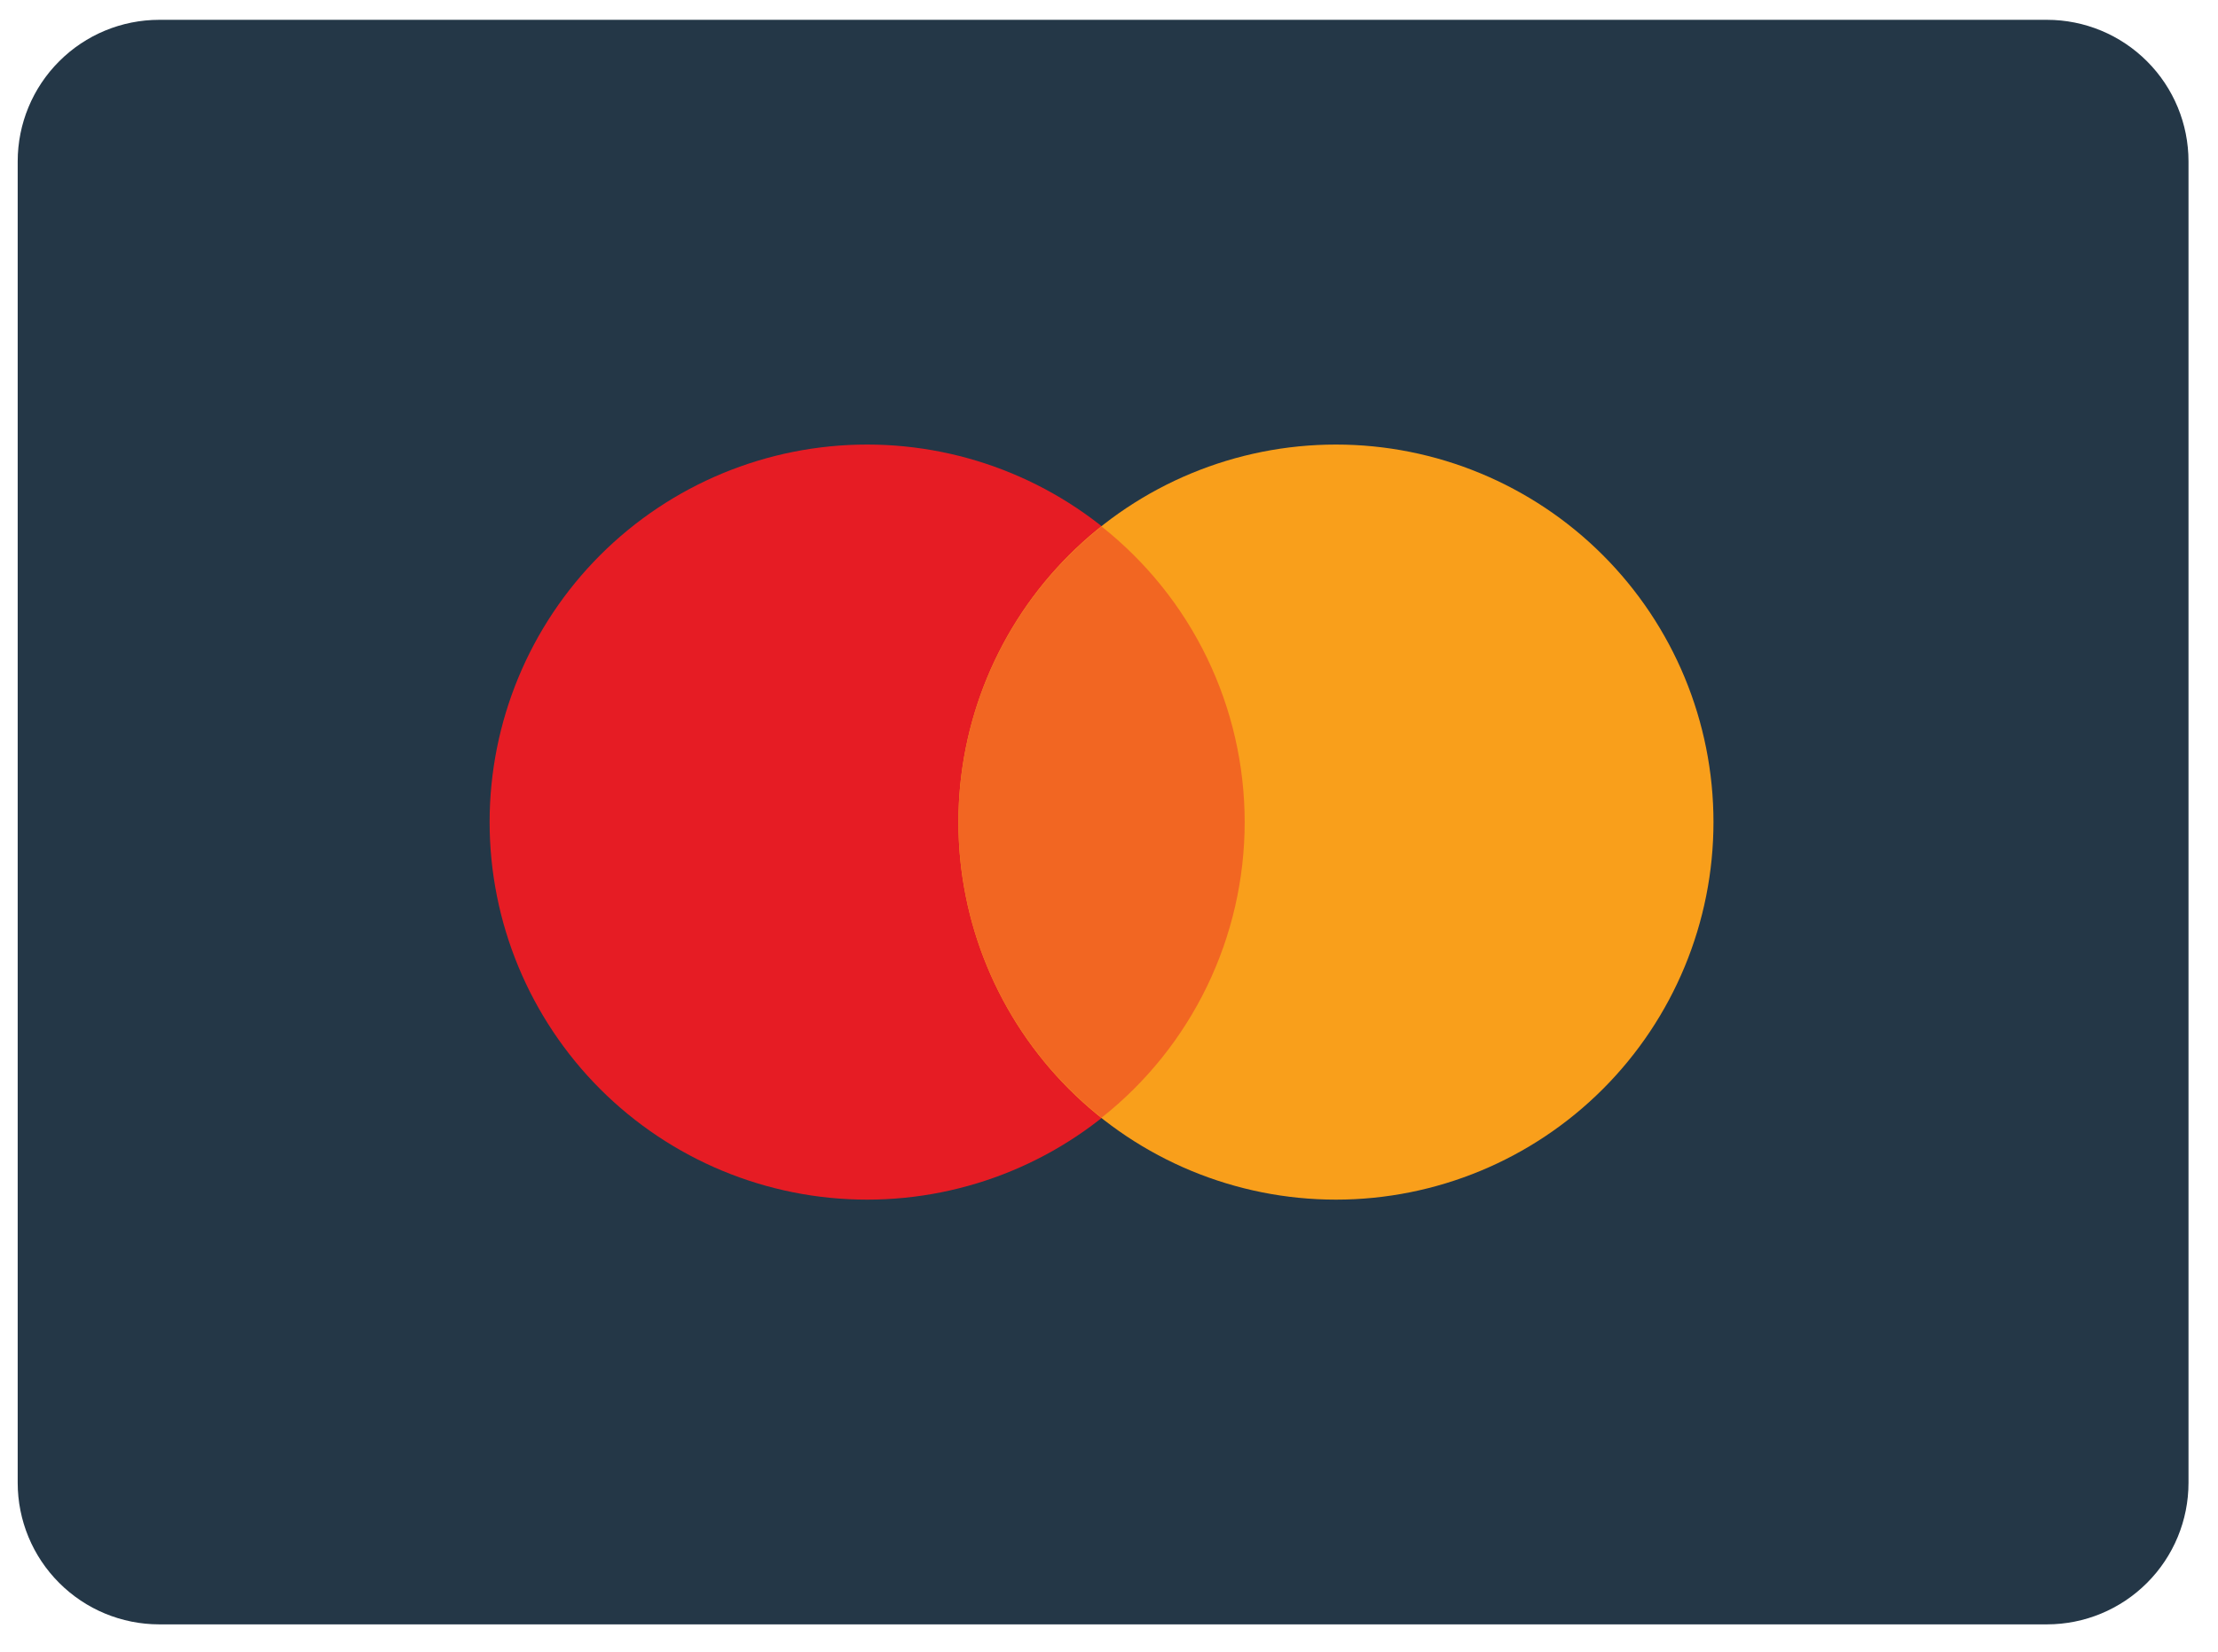
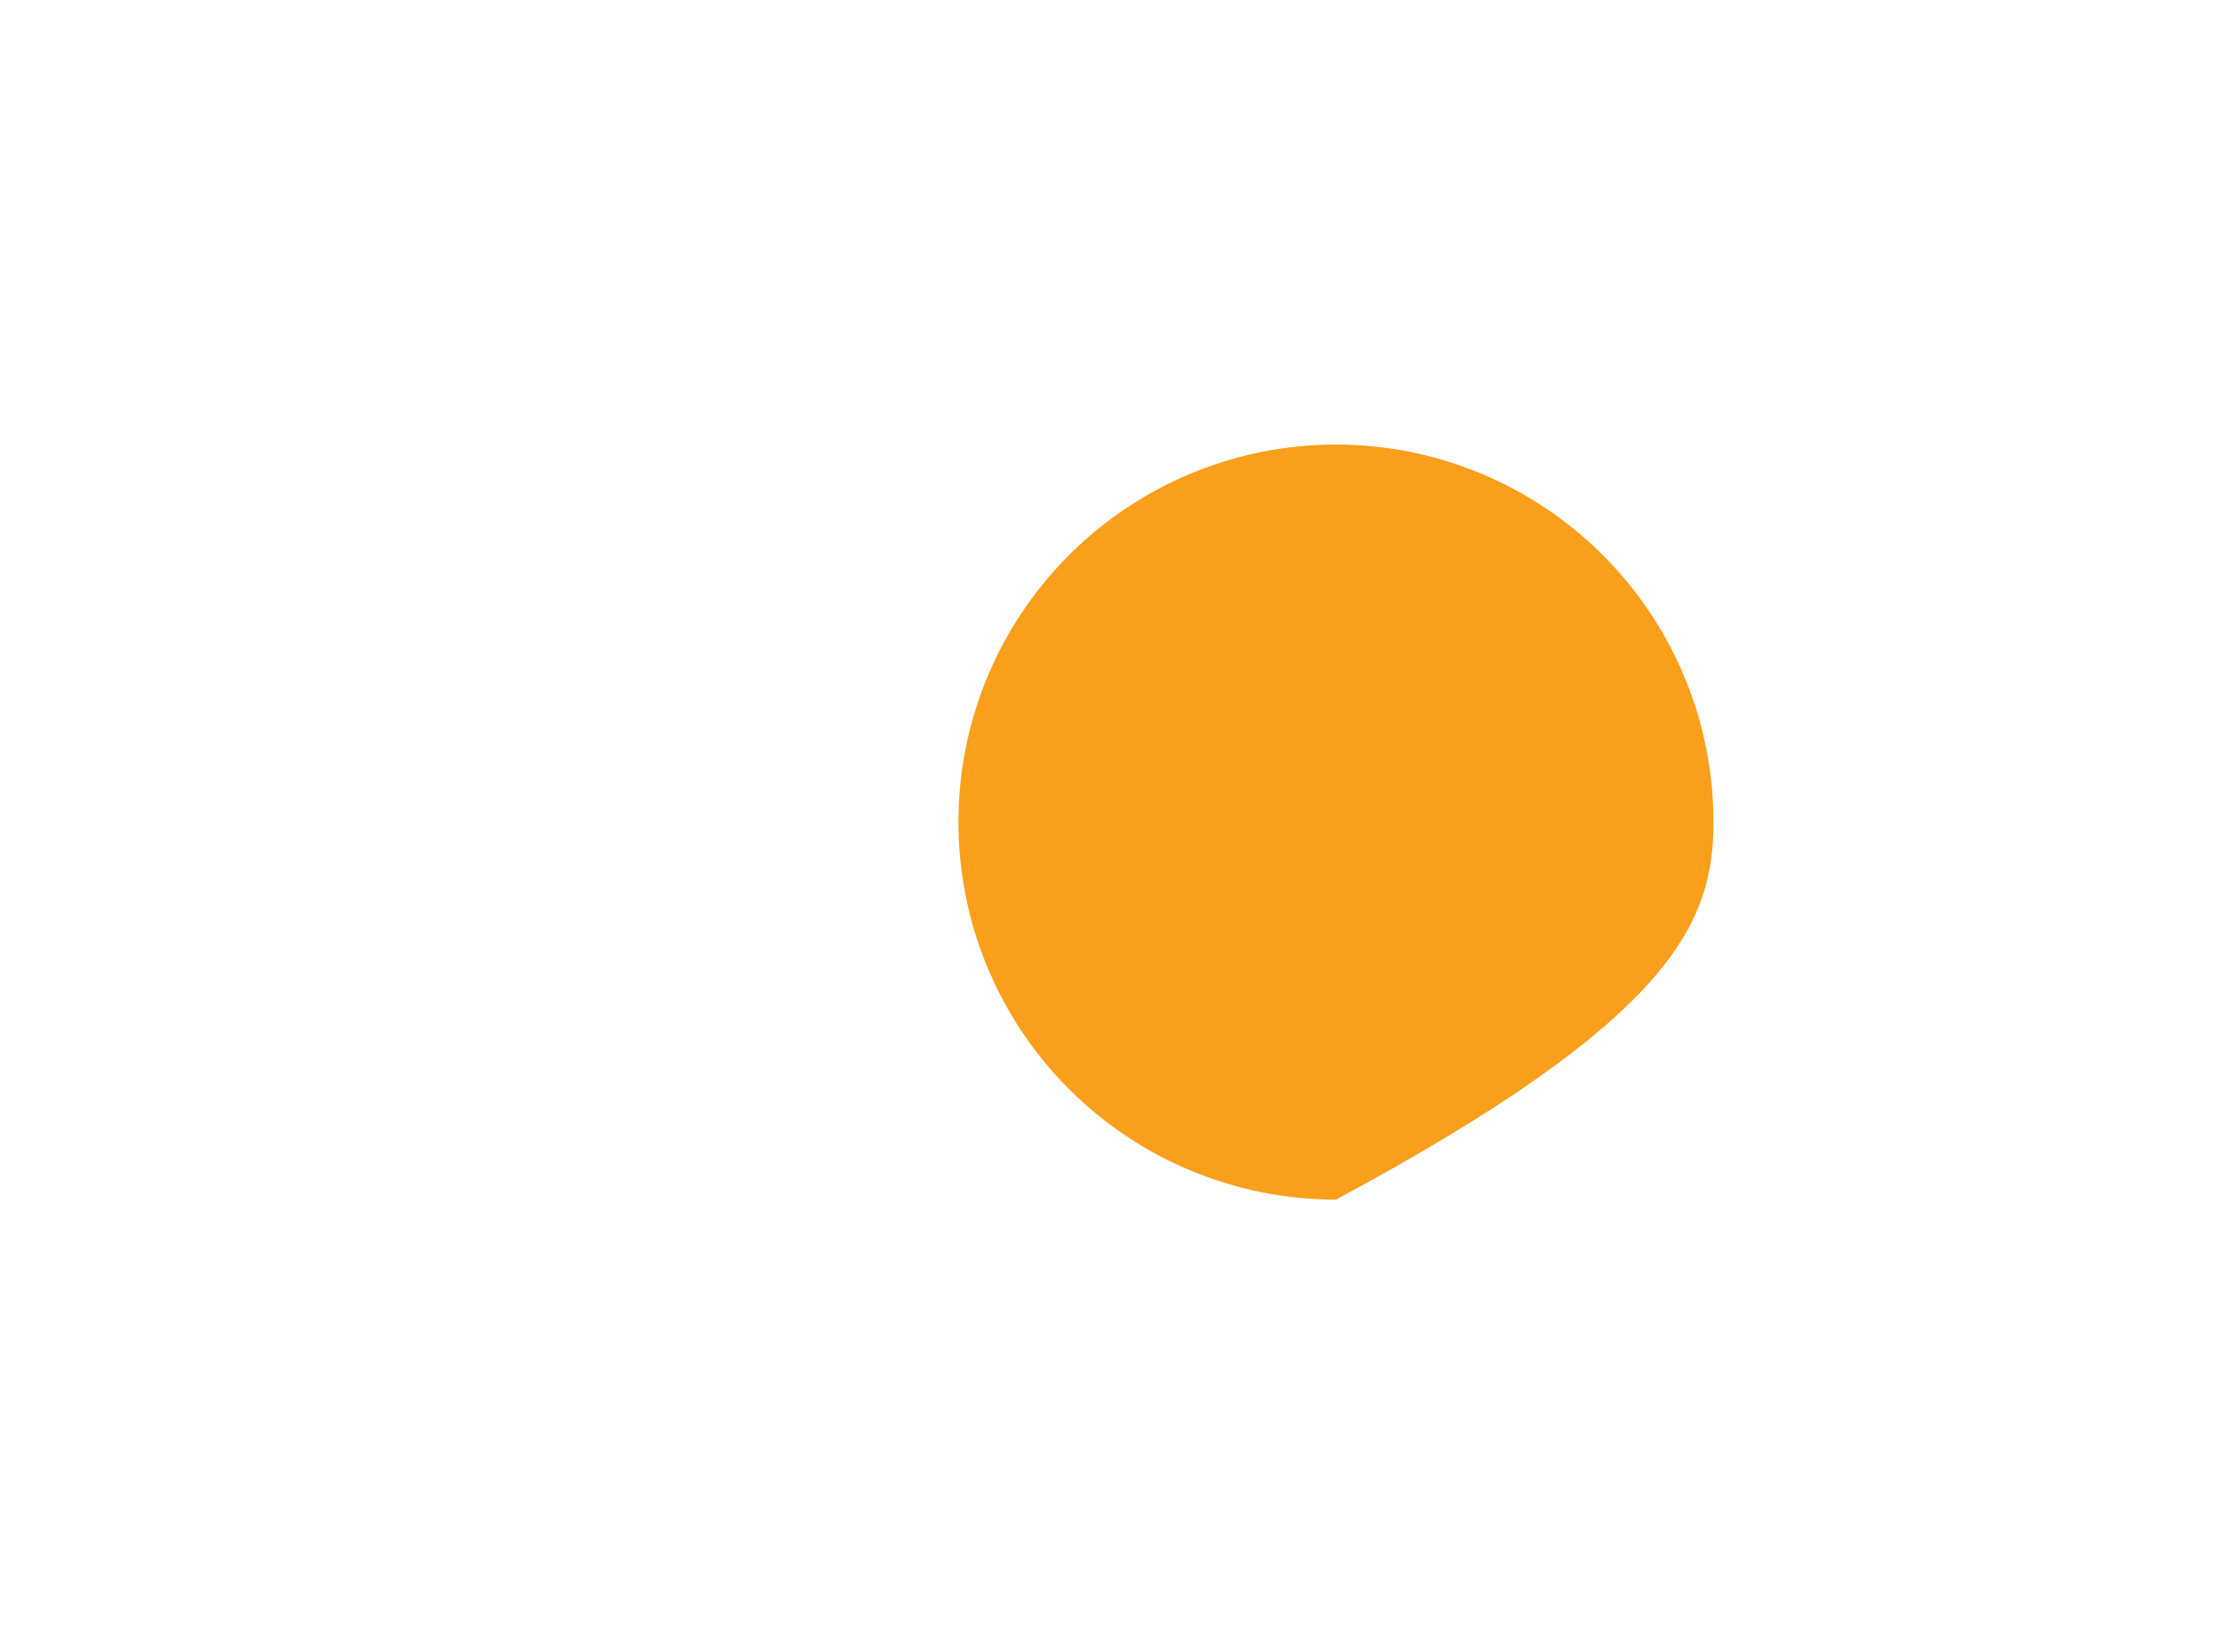
<svg xmlns="http://www.w3.org/2000/svg" width="47" height="35" viewBox="0 0 47 35" fill="none">
-   <path d="M43.375 0.42H3.375C2.579 0.42 1.816 0.736 1.254 1.299C0.691 1.861 0.375 2.624 0.375 3.42V31.42C0.375 32.216 0.691 32.979 1.254 33.541C1.816 34.104 2.579 34.42 3.375 34.42H43.375C44.171 34.42 44.934 34.104 45.496 33.541C46.059 32.979 46.375 32.216 46.375 31.42V3.42C46.375 2.624 46.059 1.861 45.496 1.299C44.934 0.736 44.171 0.42 43.375 0.42Z" fill="#243747" />
-   <path d="M18.375 25.42C20.497 25.42 22.532 24.577 24.032 23.077C25.532 21.576 26.375 19.542 26.375 17.42C26.375 15.298 25.532 13.263 24.032 11.763C22.532 10.263 20.497 9.42 18.375 9.42C16.253 9.42 14.218 10.263 12.718 11.763C11.218 13.263 10.375 15.298 10.375 17.42C10.375 19.542 11.218 21.576 12.718 23.077C14.218 24.577 16.253 25.42 18.375 25.42Z" fill="#E61C24" />
-   <path d="M28.309 25.42C30.43 25.42 32.465 24.577 33.965 23.077C35.466 21.576 36.309 19.542 36.309 17.42C36.309 15.298 35.466 13.263 33.965 11.763C32.465 10.263 30.43 9.42 28.309 9.42C26.187 9.42 24.152 10.263 22.652 11.763C21.151 13.263 20.309 15.298 20.309 17.42C20.309 19.542 21.151 21.576 22.652 23.077C24.152 24.577 26.187 25.42 28.309 25.42Z" fill="#F99F1B" />
-   <path d="M23.342 11.156C22.396 11.904 21.632 12.855 21.107 13.94C20.581 15.025 20.309 16.215 20.309 17.42C20.309 18.626 20.581 19.815 21.107 20.9C21.632 21.985 22.396 22.937 23.342 23.684C24.288 22.937 25.052 21.985 25.577 20.9C26.102 19.815 26.375 18.626 26.375 17.42C26.375 16.215 26.102 15.025 25.577 13.94C25.052 12.856 24.288 11.904 23.342 11.156Z" fill="#F26622" />
+   <path d="M28.309 25.42C35.466 21.576 36.309 19.542 36.309 17.42C36.309 15.298 35.466 13.263 33.965 11.763C32.465 10.263 30.43 9.42 28.309 9.42C26.187 9.42 24.152 10.263 22.652 11.763C21.151 13.263 20.309 15.298 20.309 17.42C20.309 19.542 21.151 21.576 22.652 23.077C24.152 24.577 26.187 25.42 28.309 25.42Z" fill="#F99F1B" />
</svg>